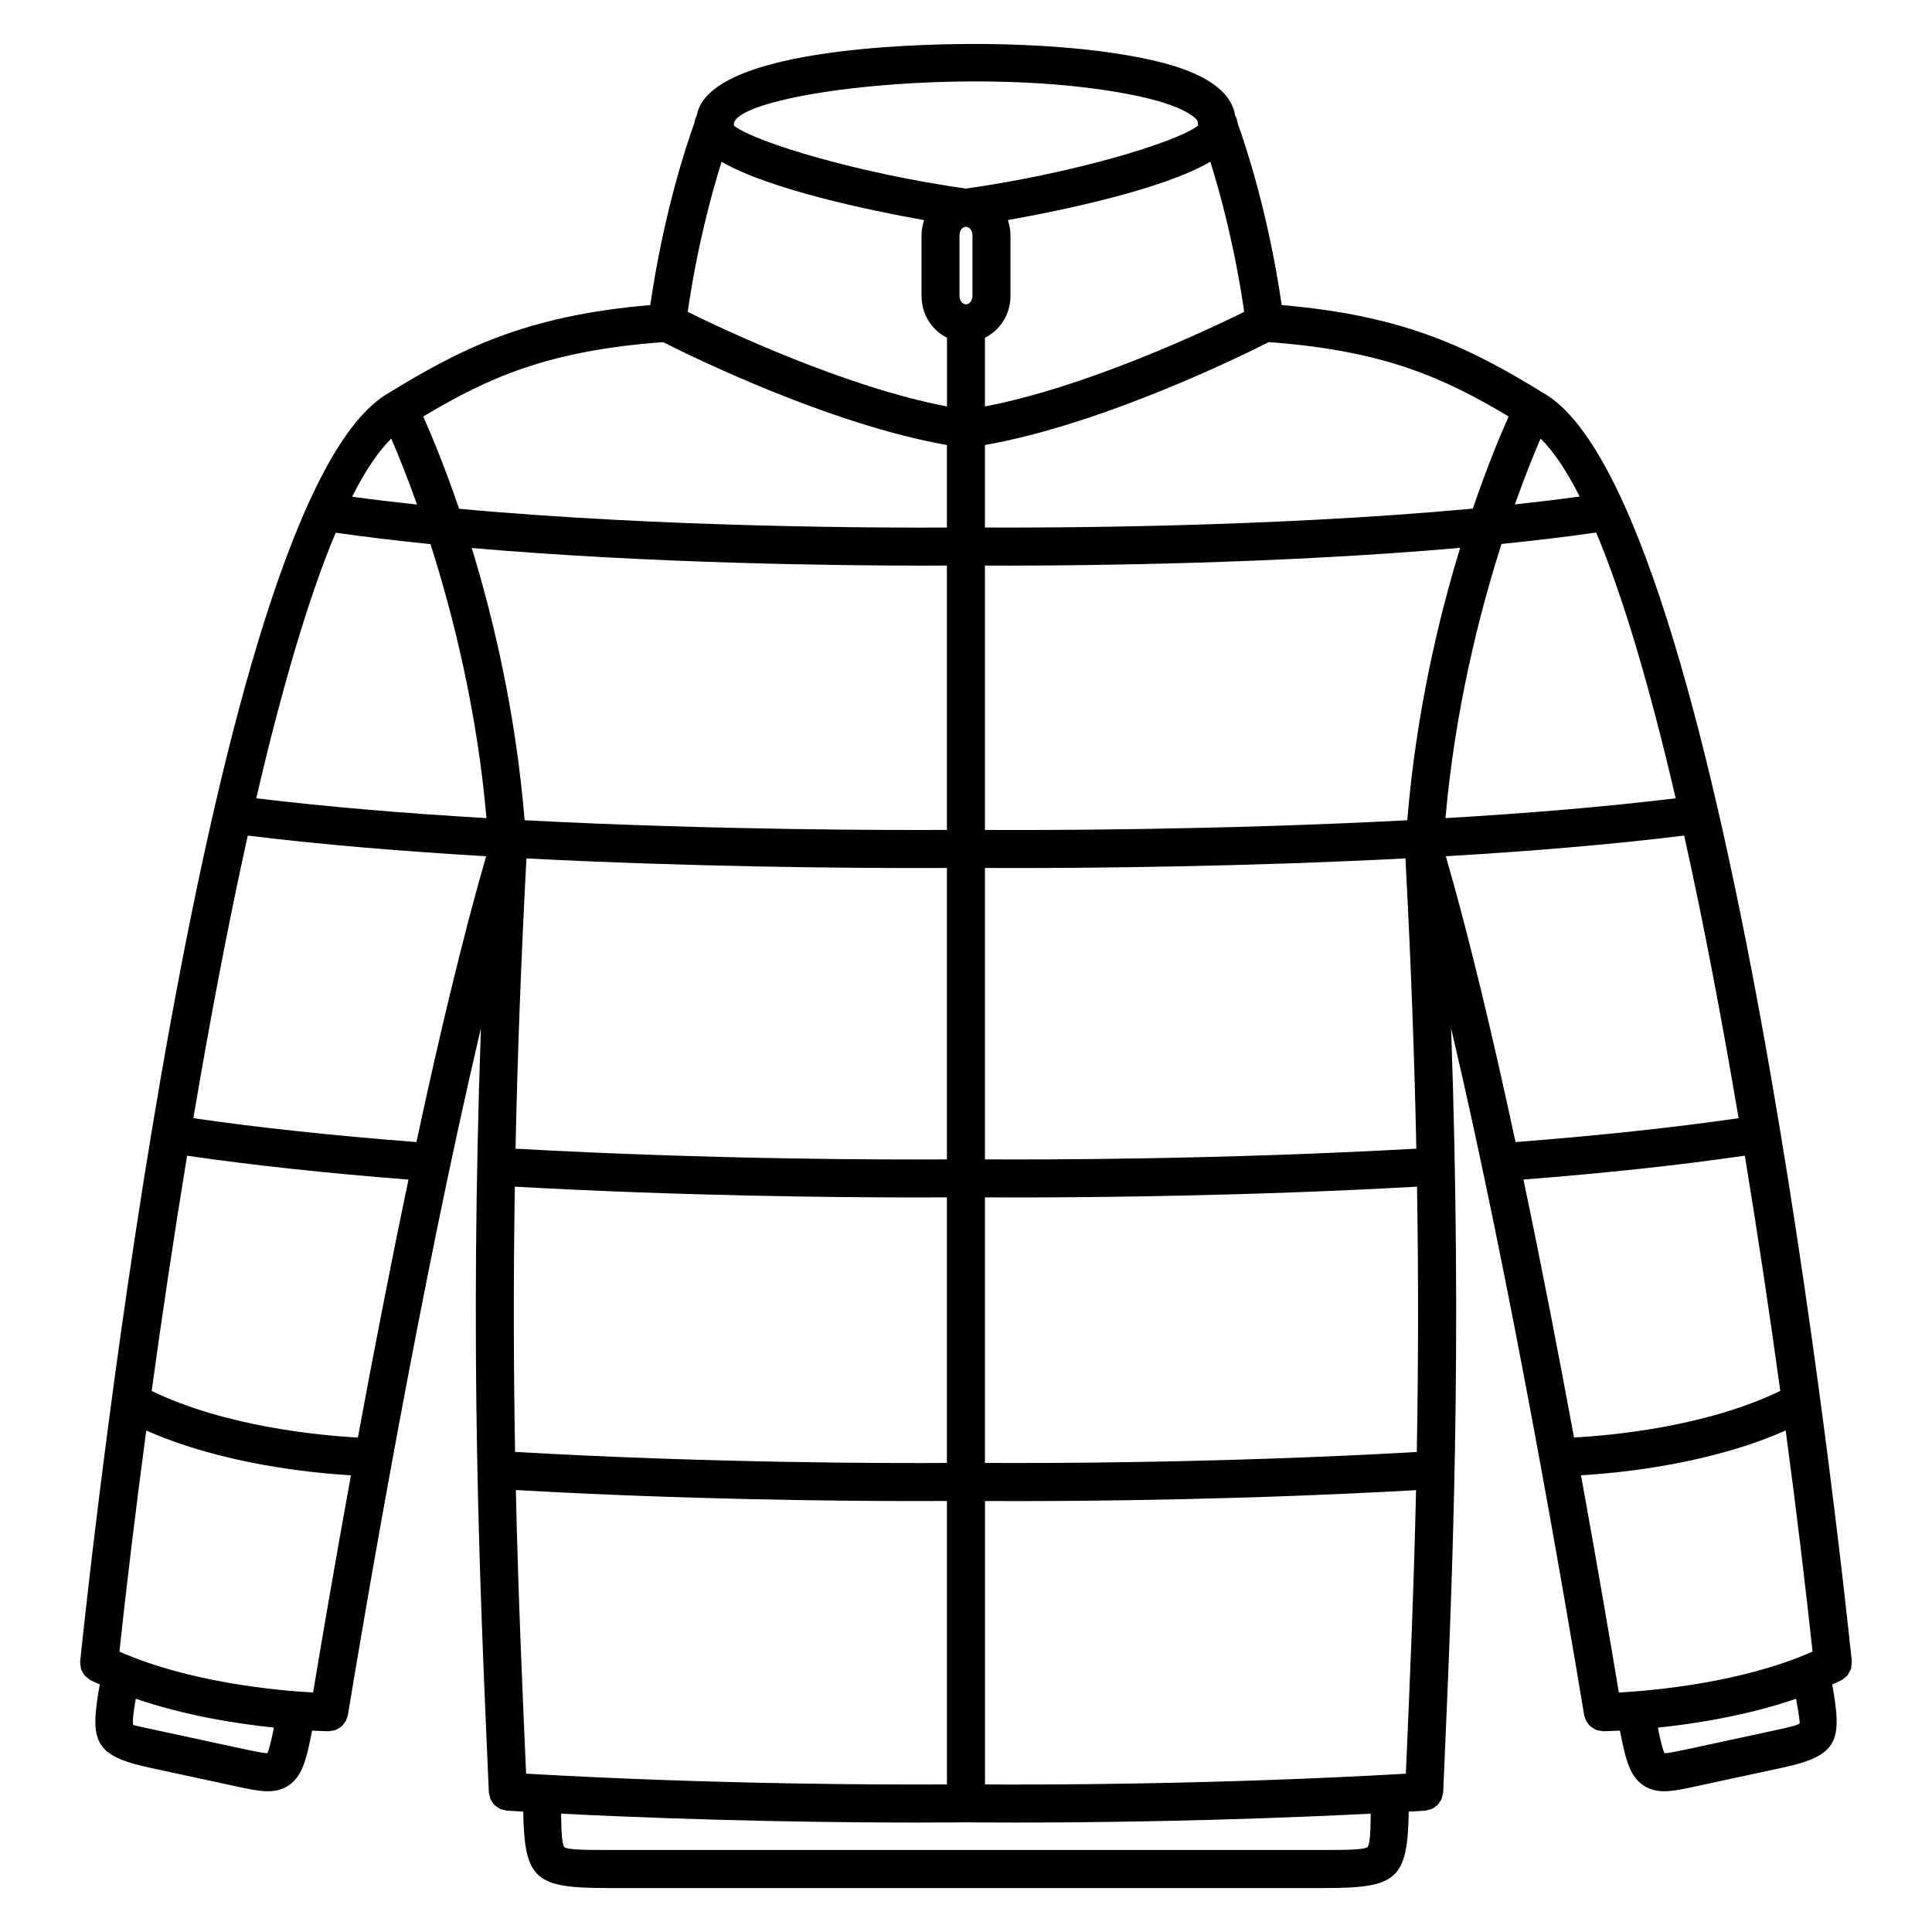
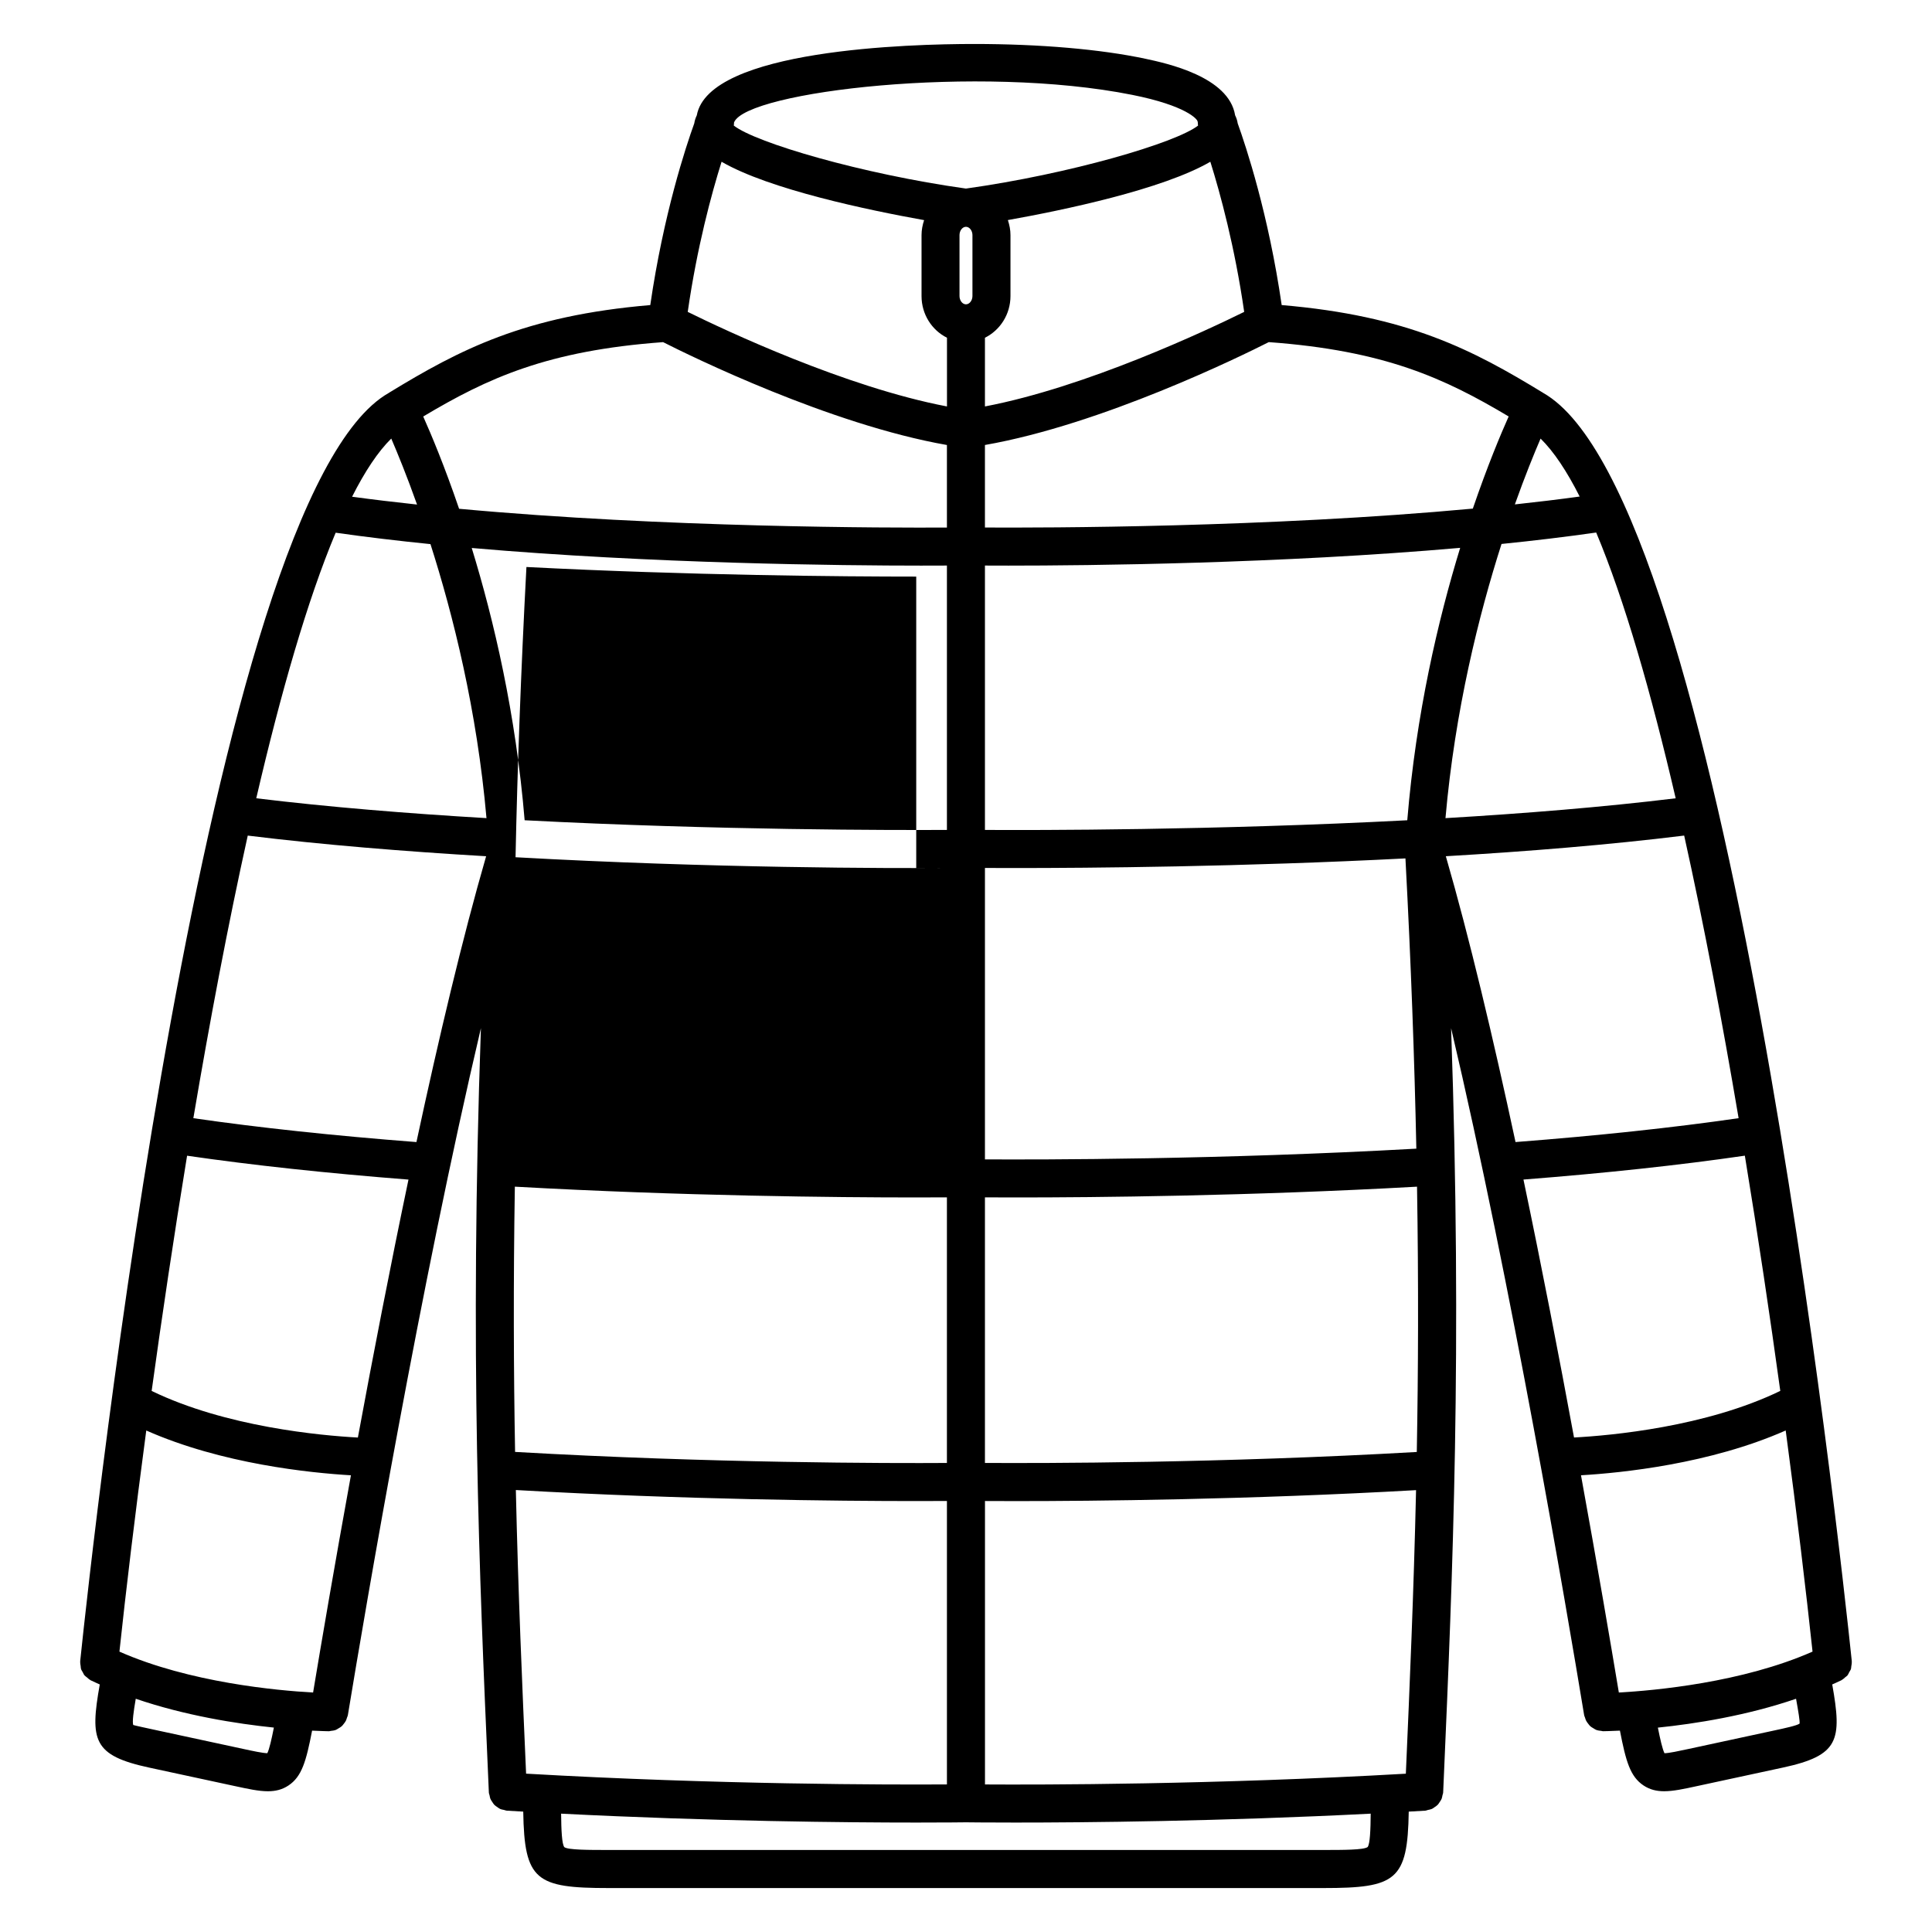
<svg xmlns="http://www.w3.org/2000/svg" fill="#000000" width="800px" height="800px" version="1.1" viewBox="144 144 512 512">
-   <path d="m634.05 587.17c0.16-0.293 0.363-0.555 0.469-0.871 0.074-0.238 0.055-0.492 0.098-0.734 0.07-0.402 0.152-0.801 0.117-1.219 0-0.035 0.016-0.066 0.012-0.102-3.289-31.582-33.535-308.82-81.773-336.11-0.02-0.012-0.023-0.031-0.047-0.039-18.707-11.422-35.887-20.418-69.266-23.246-3.496-24.086-9.438-41.992-11.656-48.148-0.109-0.734-0.336-1.457-0.684-2.144-1.648-10.242-18.164-13.785-23.797-14.988-11.844-2.523-27.961-3.914-45.395-3.914-16.762 0-70.305 1.402-73.469 18.918-0.336 0.68-0.559 1.395-0.672 2.125-2.223 6.156-8.156 24.062-11.656 48.152-33.371 2.832-50.551 11.828-69.258 23.246-0.016 0.012-0.02 0.023-0.039 0.035-48.254 27.277-78.492 304.54-81.785 336.12 0 0.035 0.012 0.07 0.012 0.105-0.031 0.387 0.051 0.766 0.109 1.152 0.039 0.266 0.023 0.543 0.105 0.797 0.102 0.316 0.301 0.574 0.457 0.863 0.152 0.281 0.262 0.578 0.465 0.82 0.172 0.207 0.418 0.344 0.625 0.523 0.293 0.258 0.562 0.523 0.91 0.711 0.031 0.016 0.051 0.051 0.086 0.066 0.789 0.395 1.617 0.734 2.422 1.113-2.641 14.852-1.789 18.824 13.141 22.043l22.809 4.918c3.41 0.734 6.191 1.34 8.605 1.34 2.019 0 3.789-0.422 5.457-1.531 3.535-2.352 4.68-6.387 6.258-14.531 2.551 0.125 4.156 0.152 4.449 0.156h0.055c0.152 0 0.277-0.074 0.422-0.086 0.48-0.047 0.953-0.105 1.391-0.281 0.258-0.102 0.457-0.266 0.695-0.402 0.297-0.176 0.594-0.336 0.852-0.57 0.203-0.18 0.348-0.402 0.52-0.613 0.215-0.273 0.422-0.535 0.578-0.848 0.121-0.246 0.191-0.504 0.273-0.766 0.07-0.227 0.195-0.418 0.238-0.66 4.793-29.074 19.297-114.3 35.266-182.09-2.996 85.691-0.402 145.35 1.945 198.83l0.16 3.723c0.012 0.273 0.133 0.504 0.188 0.762 0.059 0.309 0.102 0.609 0.215 0.898 0.133 0.324 0.328 0.594 0.52 0.875 0.168 0.246 0.301 0.5 0.508 0.711 0.242 0.25 0.527 0.43 0.816 0.625 0.238 0.168 0.453 0.348 0.727 0.473 0.332 0.152 0.695 0.207 1.062 0.281 0.238 0.051 0.449 0.172 0.699 0.188 1.465 0.09 2.918 0.168 4.375 0.25 0.297 18.27 3.332 20.258 22.656 20.258h189.36c19.324 0 22.359-1.988 22.652-20.258 1.461-0.086 2.91-0.16 4.379-0.25 0.258-0.016 0.465-0.137 0.707-0.188 0.363-0.082 0.73-0.133 1.059-0.281 0.277-0.121 0.492-0.312 0.734-0.48 0.289-0.195 0.57-0.367 0.805-0.621 0.207-0.211 0.344-0.465 0.516-0.715 0.191-0.281 0.383-0.551 0.516-0.871 0.117-0.289 0.156-0.59 0.215-0.898 0.055-0.258 0.176-0.492 0.188-0.762l0.172-3.91c2.332-53.438 4.918-113.04 1.934-198.63 15.957 67.758 30.465 152.99 35.262 182.07 0.039 0.227 0.156 0.414 0.227 0.629 0.086 0.281 0.156 0.551 0.289 0.801 0.152 0.309 0.352 0.559 0.559 0.828 0.176 0.223 0.328 0.449 0.535 0.637 0.25 0.227 0.539 0.383 0.832 0.555 0.242 0.141 0.453 0.312 0.715 0.414 0.438 0.172 0.91 0.238 1.387 0.281 0.145 0.012 0.277 0.086 0.43 0.086h0.055c0.293-0.004 1.898-0.031 4.449-0.156 1.578 8.141 2.715 12.176 6.254 14.531 1.672 1.109 3.441 1.531 5.461 1.531 2.414 0 5.199-0.598 8.609-1.34l22.809-4.918c14.93-3.219 15.773-7.188 13.129-22.043 0.812-0.367 1.637-0.719 2.43-1.113 0.035-0.016 0.051-0.051 0.086-0.066 0.352-0.188 0.637-0.465 0.934-0.727 0.203-0.172 0.438-0.309 0.605-0.508 0.176-0.23 0.285-0.531 0.438-0.809zm-61.039 5.363c-2.152-12.938-5.644-33.449-10.031-57.57 10.758-0.629 34.172-2.992 54.25-11.871 3.019 22.551 5.414 42.742 7.113 58.602-18.609 8.219-41.895 10.32-51.332 10.84zm-25.281-135.94c21.688-1.691 41.379-3.812 58.672-6.328 3.527 21.445 6.676 42.629 9.391 62.336-19.672 9.543-44.859 11.828-54.66 12.352-3.945-21.391-8.504-45-13.402-68.359zm-20.57-85.684c21.512-1.258 43.297-3.023 63.164-5.473 5.266 23.715 10.102 49.352 14.426 74.891-17.375 2.519-37.227 4.641-59.121 6.328-5.906-27.523-12.215-54.137-18.469-75.746zm-122.13 245.99v-75.117c2.152 0.016 4.918 0.023 8.281 0.023 20.344 0 61.418-0.379 105.96-2.902-0.625 27.332-1.688 51.82-2.707 75.145-50.719 2.914-96.75 2.945-111.54 2.852zm-150.67-170.24c-21.891-1.688-41.734-3.809-59.121-6.328 4.324-25.539 9.16-51.176 14.418-74.891 19.871 2.449 41.66 4.207 63.172 5.473-6.258 21.617-12.566 48.23-18.469 75.746zm-15.52 78.305c-9.793-0.523-34.973-2.812-54.652-12.352 2.719-19.711 5.871-40.891 9.391-62.336 17.312 2.516 36.996 4.637 58.672 6.328-4.894 23.352-9.461 46.961-13.41 68.359zm-11.867 67.57c-9.441-0.52-32.727-2.621-51.324-10.836 1.691-15.855 4.098-36.051 7.113-58.602 20.066 8.883 43.484 11.238 54.238 11.871-4.387 24.117-7.879 44.629-10.027 57.566zm5.981-307.36c8.082 1.152 16.504 2.152 25.125 3.023 5.996 18.742 12.34 44.066 14.844 72.617-20.781-1.223-41.781-2.922-61.012-5.262 6.477-27.863 13.543-52.5 21.043-70.379zm102.27-98.309c12.66 7.352 39.012 12.844 53.676 15.473-0.414 1.25-0.684 2.57-0.684 3.969v16.148c0 4.883 2.769 9.07 6.742 11.047v18.211c-26.848-5.113-58.789-20.172-68.703-25.059 2.469-17.172 6.297-31.289 8.969-39.789zm129.53 0c2.664 8.504 6.492 22.617 8.969 39.789-9.914 4.887-41.84 19.941-68.703 25.059v-18.207c3.984-1.977 6.766-6.172 6.766-11.059v-16.148c0-1.395-0.277-2.719-0.691-3.977 14.672-2.617 41.012-8.109 53.66-15.457zm123.32 168.69c-19.227 2.344-40.223 4.035-61.008 5.262 2.508-28.566 8.855-53.914 14.852-72.66 8.609-0.871 17.027-1.879 25.09-3.031 7.508 17.883 14.582 42.539 21.066 70.43zm-71.125 5.824c-51.055 2.664-98.566 2.641-111.93 2.562v-70.062c1.648 0.004 3.734 0.016 6.231 0.016 21.375 0 71.961-0.52 119.71-4.707-5.856 19.09-11.691 43.992-14.02 72.191zm2.519 167.41c-52.035 2.977-99.406 2.996-114.45 2.906v-70.379c2.207 0.016 5.043 0.023 8.508 0.023 20.441 0 61.449-0.371 106-2.856 0.418 25.695 0.324 48.895-0.062 70.305zm-239.03-70.309c44.551 2.484 85.562 2.856 106 2.856 3.465 0 6.301-0.012 8.504-0.023v70.387c-15.047 0.098-62.441 0.066-114.44-2.926-0.383-21.406-0.477-44.605-0.062-70.293zm121.27-252.18v16.148c0 1.195-0.789 2.203-1.723 2.203-0.926 0-1.707-1.008-1.707-2.203v-16.148c0-1.188 0.781-2.195 1.707-2.195 0.93 0 1.723 1.008 1.723 2.195zm3.309 77.5v-21.871c31.051-5.438 67.938-23.574 75.219-27.262 30.684 2.238 46.527 9.539 63.574 19.703-2.09 4.672-5.602 13.027-9.496 24.418-54.168 5.027-113.44 5.098-129.3 5.012zm-85.293-49.129c7.281 3.688 44.168 21.82 75.219 27.262v21.871c-15.234 0.09-74.777 0.059-129.28-4.973-3.894-11.406-7.418-19.781-9.508-24.453 17.051-10.168 32.898-17.473 63.57-19.707zm68.613 59.223c2.699 0 4.902-0.004 6.606-0.016v70.059c-13.367 0.07-60.863 0.102-111.91-2.562-2.328-28.18-8.16-53.07-14.02-72.152 47.641 4.156 98.012 4.672 119.32 4.672zm-1.527 80.145c3.402 0 6.121-0.012 8.133-0.02v77.234c-15.012 0.098-62.25 0.074-114.32-2.84 0.488-23.406 1.402-48.875 2.887-76.918 43.273 2.227 83.848 2.543 103.3 2.543zm-103.39 240c-1.027-23.328-2.098-47.82-2.715-75.164 44.547 2.543 85.664 2.922 106 2.922 3.344 0 6.098-0.012 8.242-0.023v75.117c-14.789 0.098-60.816 0.07-111.52-2.852zm121.6-162.79v-77.23c2.012 0.012 4.731 0.02 8.137 0.02 19.453 0 60.035-0.316 103.3-2.551 1.492 28.043 2.402 53.508 2.887 76.918-52.078 2.914-99.312 2.926-114.33 2.844zm157.61-175.66c-5.578 0.766-11.332 1.457-17.176 2.086 2.695-7.566 5.113-13.496 6.816-17.445 3.523 3.457 6.977 8.672 10.359 15.359zm-118.59-106.45c14.328 2.856 17.34 6.484 17.34 7.078 0 0.086 0.047 0.156 0.051 0.242 0.016 0.273 0.004 0.551 0.066 0.82-5.848 4.582-33.957 12.836-61.516 16.695-27.562-3.863-55.676-12.117-61.52-16.695 0.055-0.25 0.047-0.504 0.059-0.754 0-0.039 0.023-0.074 0.023-0.117 3.406-8.207 64.848-15.383 105.5-7.269zm-196.35 91.086c1.703 3.961 4.133 9.898 6.832 17.488-5.859-0.629-11.629-1.316-17.215-2.074 3.391-6.711 6.856-11.941 10.383-15.414zm-32.848 348.39c-1.195-0.012-3.91-0.594-6.344-1.125l-22.809-4.918c-2.793-0.598-5.953-1.285-6.383-1.43-0.281-0.863 0.086-3.566 0.672-6.957 13.012 4.457 26.656 6.613 36.602 7.644-0.617 3.137-1.203 5.719-1.738 6.785zm291.59 24.871c-1.023 0.777-6.488 0.777-11.773 0.777h-189.36c-5.285 0-10.75 0-11.75-0.754-0.648-0.828-0.805-4.543-0.848-8.871 39.867 2.031 75.707 2.359 94.176 2.359 7.965 0 12.656-0.059 13.094-0.066 0.438 0.004 5.129 0.066 13.094 0.066 18.469 0 54.32-0.324 94.184-2.359-0.031 4.32-0.184 8.043-0.812 8.848zm114.48-32.715c-0.707 0.523-3.871 1.211-6.656 1.809l-22.809 4.918c-2.43 0.523-5.148 1.113-6.344 1.125-0.527-1.066-1.125-3.652-1.75-6.785 9.949-1.023 23.598-3.184 36.621-7.648 0.613 3.352 1.035 5.973 0.938 6.582z" />
+   <path d="m634.05 587.17c0.16-0.293 0.363-0.555 0.469-0.871 0.074-0.238 0.055-0.492 0.098-0.734 0.07-0.402 0.152-0.801 0.117-1.219 0-0.035 0.016-0.066 0.012-0.102-3.289-31.582-33.535-308.82-81.773-336.11-0.02-0.012-0.023-0.031-0.047-0.039-18.707-11.422-35.887-20.418-69.266-23.246-3.496-24.086-9.438-41.992-11.656-48.148-0.109-0.734-0.336-1.457-0.684-2.144-1.648-10.242-18.164-13.785-23.797-14.988-11.844-2.523-27.961-3.914-45.395-3.914-16.762 0-70.305 1.402-73.469 18.918-0.336 0.68-0.559 1.395-0.672 2.125-2.223 6.156-8.156 24.062-11.656 48.152-33.371 2.832-50.551 11.828-69.258 23.246-0.016 0.012-0.02 0.023-0.039 0.035-48.254 27.277-78.492 304.54-81.785 336.12 0 0.035 0.012 0.07 0.012 0.105-0.031 0.387 0.051 0.766 0.109 1.152 0.039 0.266 0.023 0.543 0.105 0.797 0.102 0.316 0.301 0.574 0.457 0.863 0.152 0.281 0.262 0.578 0.465 0.82 0.172 0.207 0.418 0.344 0.625 0.523 0.293 0.258 0.562 0.523 0.91 0.711 0.031 0.016 0.051 0.051 0.086 0.066 0.789 0.395 1.617 0.734 2.422 1.113-2.641 14.852-1.789 18.824 13.141 22.043l22.809 4.918c3.41 0.734 6.191 1.34 8.605 1.34 2.019 0 3.789-0.422 5.457-1.531 3.535-2.352 4.68-6.387 6.258-14.531 2.551 0.125 4.156 0.152 4.449 0.156h0.055c0.152 0 0.277-0.074 0.422-0.086 0.48-0.047 0.953-0.105 1.391-0.281 0.258-0.102 0.457-0.266 0.695-0.402 0.297-0.176 0.594-0.336 0.852-0.57 0.203-0.18 0.348-0.402 0.52-0.613 0.215-0.273 0.422-0.535 0.578-0.848 0.121-0.246 0.191-0.504 0.273-0.766 0.07-0.227 0.195-0.418 0.238-0.66 4.793-29.074 19.297-114.3 35.266-182.09-2.996 85.691-0.402 145.35 1.945 198.83l0.16 3.723c0.012 0.273 0.133 0.504 0.188 0.762 0.059 0.309 0.102 0.609 0.215 0.898 0.133 0.324 0.328 0.594 0.52 0.875 0.168 0.246 0.301 0.5 0.508 0.711 0.242 0.25 0.527 0.43 0.816 0.625 0.238 0.168 0.453 0.348 0.727 0.473 0.332 0.152 0.695 0.207 1.062 0.281 0.238 0.051 0.449 0.172 0.699 0.188 1.465 0.09 2.918 0.168 4.375 0.25 0.297 18.27 3.332 20.258 22.656 20.258h189.36c19.324 0 22.359-1.988 22.652-20.258 1.461-0.086 2.91-0.16 4.379-0.25 0.258-0.016 0.465-0.137 0.707-0.188 0.363-0.082 0.73-0.133 1.059-0.281 0.277-0.121 0.492-0.312 0.734-0.48 0.289-0.195 0.57-0.367 0.805-0.621 0.207-0.211 0.344-0.465 0.516-0.715 0.191-0.281 0.383-0.551 0.516-0.871 0.117-0.289 0.156-0.59 0.215-0.898 0.055-0.258 0.176-0.492 0.188-0.762l0.172-3.91c2.332-53.438 4.918-113.04 1.934-198.63 15.957 67.758 30.465 152.99 35.262 182.07 0.039 0.227 0.156 0.414 0.227 0.629 0.086 0.281 0.156 0.551 0.289 0.801 0.152 0.309 0.352 0.559 0.559 0.828 0.176 0.223 0.328 0.449 0.535 0.637 0.25 0.227 0.539 0.383 0.832 0.555 0.242 0.141 0.453 0.312 0.715 0.414 0.438 0.172 0.91 0.238 1.387 0.281 0.145 0.012 0.277 0.086 0.43 0.086h0.055c0.293-0.004 1.898-0.031 4.449-0.156 1.578 8.141 2.715 12.176 6.254 14.531 1.672 1.109 3.441 1.531 5.461 1.531 2.414 0 5.199-0.598 8.609-1.34l22.809-4.918c14.93-3.219 15.773-7.188 13.129-22.043 0.812-0.367 1.637-0.719 2.43-1.113 0.035-0.016 0.051-0.051 0.086-0.066 0.352-0.188 0.637-0.465 0.934-0.727 0.203-0.172 0.438-0.309 0.605-0.508 0.176-0.23 0.285-0.531 0.438-0.809zm-61.039 5.363c-2.152-12.938-5.644-33.449-10.031-57.57 10.758-0.629 34.172-2.992 54.25-11.871 3.019 22.551 5.414 42.742 7.113 58.602-18.609 8.219-41.895 10.32-51.332 10.84zm-25.281-135.94c21.688-1.691 41.379-3.812 58.672-6.328 3.527 21.445 6.676 42.629 9.391 62.336-19.672 9.543-44.859 11.828-54.66 12.352-3.945-21.391-8.504-45-13.402-68.359zm-20.57-85.684c21.512-1.258 43.297-3.023 63.164-5.473 5.266 23.715 10.102 49.352 14.426 74.891-17.375 2.519-37.227 4.641-59.121 6.328-5.906-27.523-12.215-54.137-18.469-75.746zm-122.13 245.99v-75.117c2.152 0.016 4.918 0.023 8.281 0.023 20.344 0 61.418-0.379 105.96-2.902-0.625 27.332-1.688 51.82-2.707 75.145-50.719 2.914-96.75 2.945-111.54 2.852zm-150.67-170.24c-21.891-1.688-41.734-3.809-59.121-6.328 4.324-25.539 9.16-51.176 14.418-74.891 19.871 2.449 41.66 4.207 63.172 5.473-6.258 21.617-12.566 48.23-18.469 75.746zm-15.52 78.305c-9.793-0.523-34.973-2.812-54.652-12.352 2.719-19.711 5.871-40.891 9.391-62.336 17.312 2.516 36.996 4.637 58.672 6.328-4.894 23.352-9.461 46.961-13.41 68.359zm-11.867 67.57c-9.441-0.52-32.727-2.621-51.324-10.836 1.691-15.855 4.098-36.051 7.113-58.602 20.066 8.883 43.484 11.238 54.238 11.871-4.387 24.117-7.879 44.629-10.027 57.566zm5.981-307.36c8.082 1.152 16.504 2.152 25.125 3.023 5.996 18.742 12.34 44.066 14.844 72.617-20.781-1.223-41.781-2.922-61.012-5.262 6.477-27.863 13.543-52.5 21.043-70.379zm102.27-98.309c12.66 7.352 39.012 12.844 53.676 15.473-0.414 1.25-0.684 2.57-0.684 3.969v16.148c0 4.883 2.769 9.07 6.742 11.047v18.211c-26.848-5.113-58.789-20.172-68.703-25.059 2.469-17.172 6.297-31.289 8.969-39.789zm129.53 0c2.664 8.504 6.492 22.617 8.969 39.789-9.914 4.887-41.84 19.941-68.703 25.059v-18.207c3.984-1.977 6.766-6.172 6.766-11.059v-16.148c0-1.395-0.277-2.719-0.691-3.977 14.672-2.617 41.012-8.109 53.66-15.457zm123.32 168.69c-19.227 2.344-40.223 4.035-61.008 5.262 2.508-28.566 8.855-53.914 14.852-72.66 8.609-0.871 17.027-1.879 25.09-3.031 7.508 17.883 14.582 42.539 21.066 70.43zm-71.125 5.824c-51.055 2.664-98.566 2.641-111.93 2.562v-70.062c1.648 0.004 3.734 0.016 6.231 0.016 21.375 0 71.961-0.52 119.71-4.707-5.856 19.09-11.691 43.992-14.02 72.191zm2.519 167.41c-52.035 2.977-99.406 2.996-114.45 2.906v-70.379c2.207 0.016 5.043 0.023 8.508 0.023 20.441 0 61.449-0.371 106-2.856 0.418 25.695 0.324 48.895-0.062 70.305zm-239.03-70.309c44.551 2.484 85.562 2.856 106 2.856 3.465 0 6.301-0.012 8.504-0.023v70.387c-15.047 0.098-62.441 0.066-114.44-2.926-0.383-21.406-0.477-44.605-0.062-70.293zm121.27-252.18v16.148c0 1.195-0.789 2.203-1.723 2.203-0.926 0-1.707-1.008-1.707-2.203v-16.148c0-1.188 0.781-2.195 1.707-2.195 0.93 0 1.723 1.008 1.723 2.195zm3.309 77.5v-21.871c31.051-5.438 67.938-23.574 75.219-27.262 30.684 2.238 46.527 9.539 63.574 19.703-2.09 4.672-5.602 13.027-9.496 24.418-54.168 5.027-113.44 5.098-129.3 5.012zm-85.293-49.129c7.281 3.688 44.168 21.82 75.219 27.262v21.871c-15.234 0.09-74.777 0.059-129.28-4.973-3.894-11.406-7.418-19.781-9.508-24.453 17.051-10.168 32.898-17.473 63.57-19.707zm68.613 59.223c2.699 0 4.902-0.004 6.606-0.016v70.059c-13.367 0.07-60.863 0.102-111.91-2.562-2.328-28.18-8.16-53.07-14.02-72.152 47.641 4.156 98.012 4.672 119.32 4.672zm-1.527 80.145c3.402 0 6.121-0.012 8.133-0.02c-15.012 0.098-62.25 0.074-114.32-2.84 0.488-23.406 1.402-48.875 2.887-76.918 43.273 2.227 83.848 2.543 103.3 2.543zm-103.39 240c-1.027-23.328-2.098-47.82-2.715-75.164 44.547 2.543 85.664 2.922 106 2.922 3.344 0 6.098-0.012 8.242-0.023v75.117c-14.789 0.098-60.816 0.07-111.52-2.852zm121.6-162.79v-77.23c2.012 0.012 4.731 0.02 8.137 0.02 19.453 0 60.035-0.316 103.3-2.551 1.492 28.043 2.402 53.508 2.887 76.918-52.078 2.914-99.312 2.926-114.33 2.844zm157.61-175.66c-5.578 0.766-11.332 1.457-17.176 2.086 2.695-7.566 5.113-13.496 6.816-17.445 3.523 3.457 6.977 8.672 10.359 15.359zm-118.59-106.45c14.328 2.856 17.34 6.484 17.34 7.078 0 0.086 0.047 0.156 0.051 0.242 0.016 0.273 0.004 0.551 0.066 0.82-5.848 4.582-33.957 12.836-61.516 16.695-27.562-3.863-55.676-12.117-61.52-16.695 0.055-0.25 0.047-0.504 0.059-0.754 0-0.039 0.023-0.074 0.023-0.117 3.406-8.207 64.848-15.383 105.5-7.269zm-196.35 91.086c1.703 3.961 4.133 9.898 6.832 17.488-5.859-0.629-11.629-1.316-17.215-2.074 3.391-6.711 6.856-11.941 10.383-15.414zm-32.848 348.39c-1.195-0.012-3.91-0.594-6.344-1.125l-22.809-4.918c-2.793-0.598-5.953-1.285-6.383-1.43-0.281-0.863 0.086-3.566 0.672-6.957 13.012 4.457 26.656 6.613 36.602 7.644-0.617 3.137-1.203 5.719-1.738 6.785zm291.59 24.871c-1.023 0.777-6.488 0.777-11.773 0.777h-189.36c-5.285 0-10.75 0-11.75-0.754-0.648-0.828-0.805-4.543-0.848-8.871 39.867 2.031 75.707 2.359 94.176 2.359 7.965 0 12.656-0.059 13.094-0.066 0.438 0.004 5.129 0.066 13.094 0.066 18.469 0 54.32-0.324 94.184-2.359-0.031 4.32-0.184 8.043-0.812 8.848zm114.48-32.715c-0.707 0.523-3.871 1.211-6.656 1.809l-22.809 4.918c-2.43 0.523-5.148 1.113-6.344 1.125-0.527-1.066-1.125-3.652-1.75-6.785 9.949-1.023 23.598-3.184 36.621-7.648 0.613 3.352 1.035 5.973 0.938 6.582z" />
</svg>